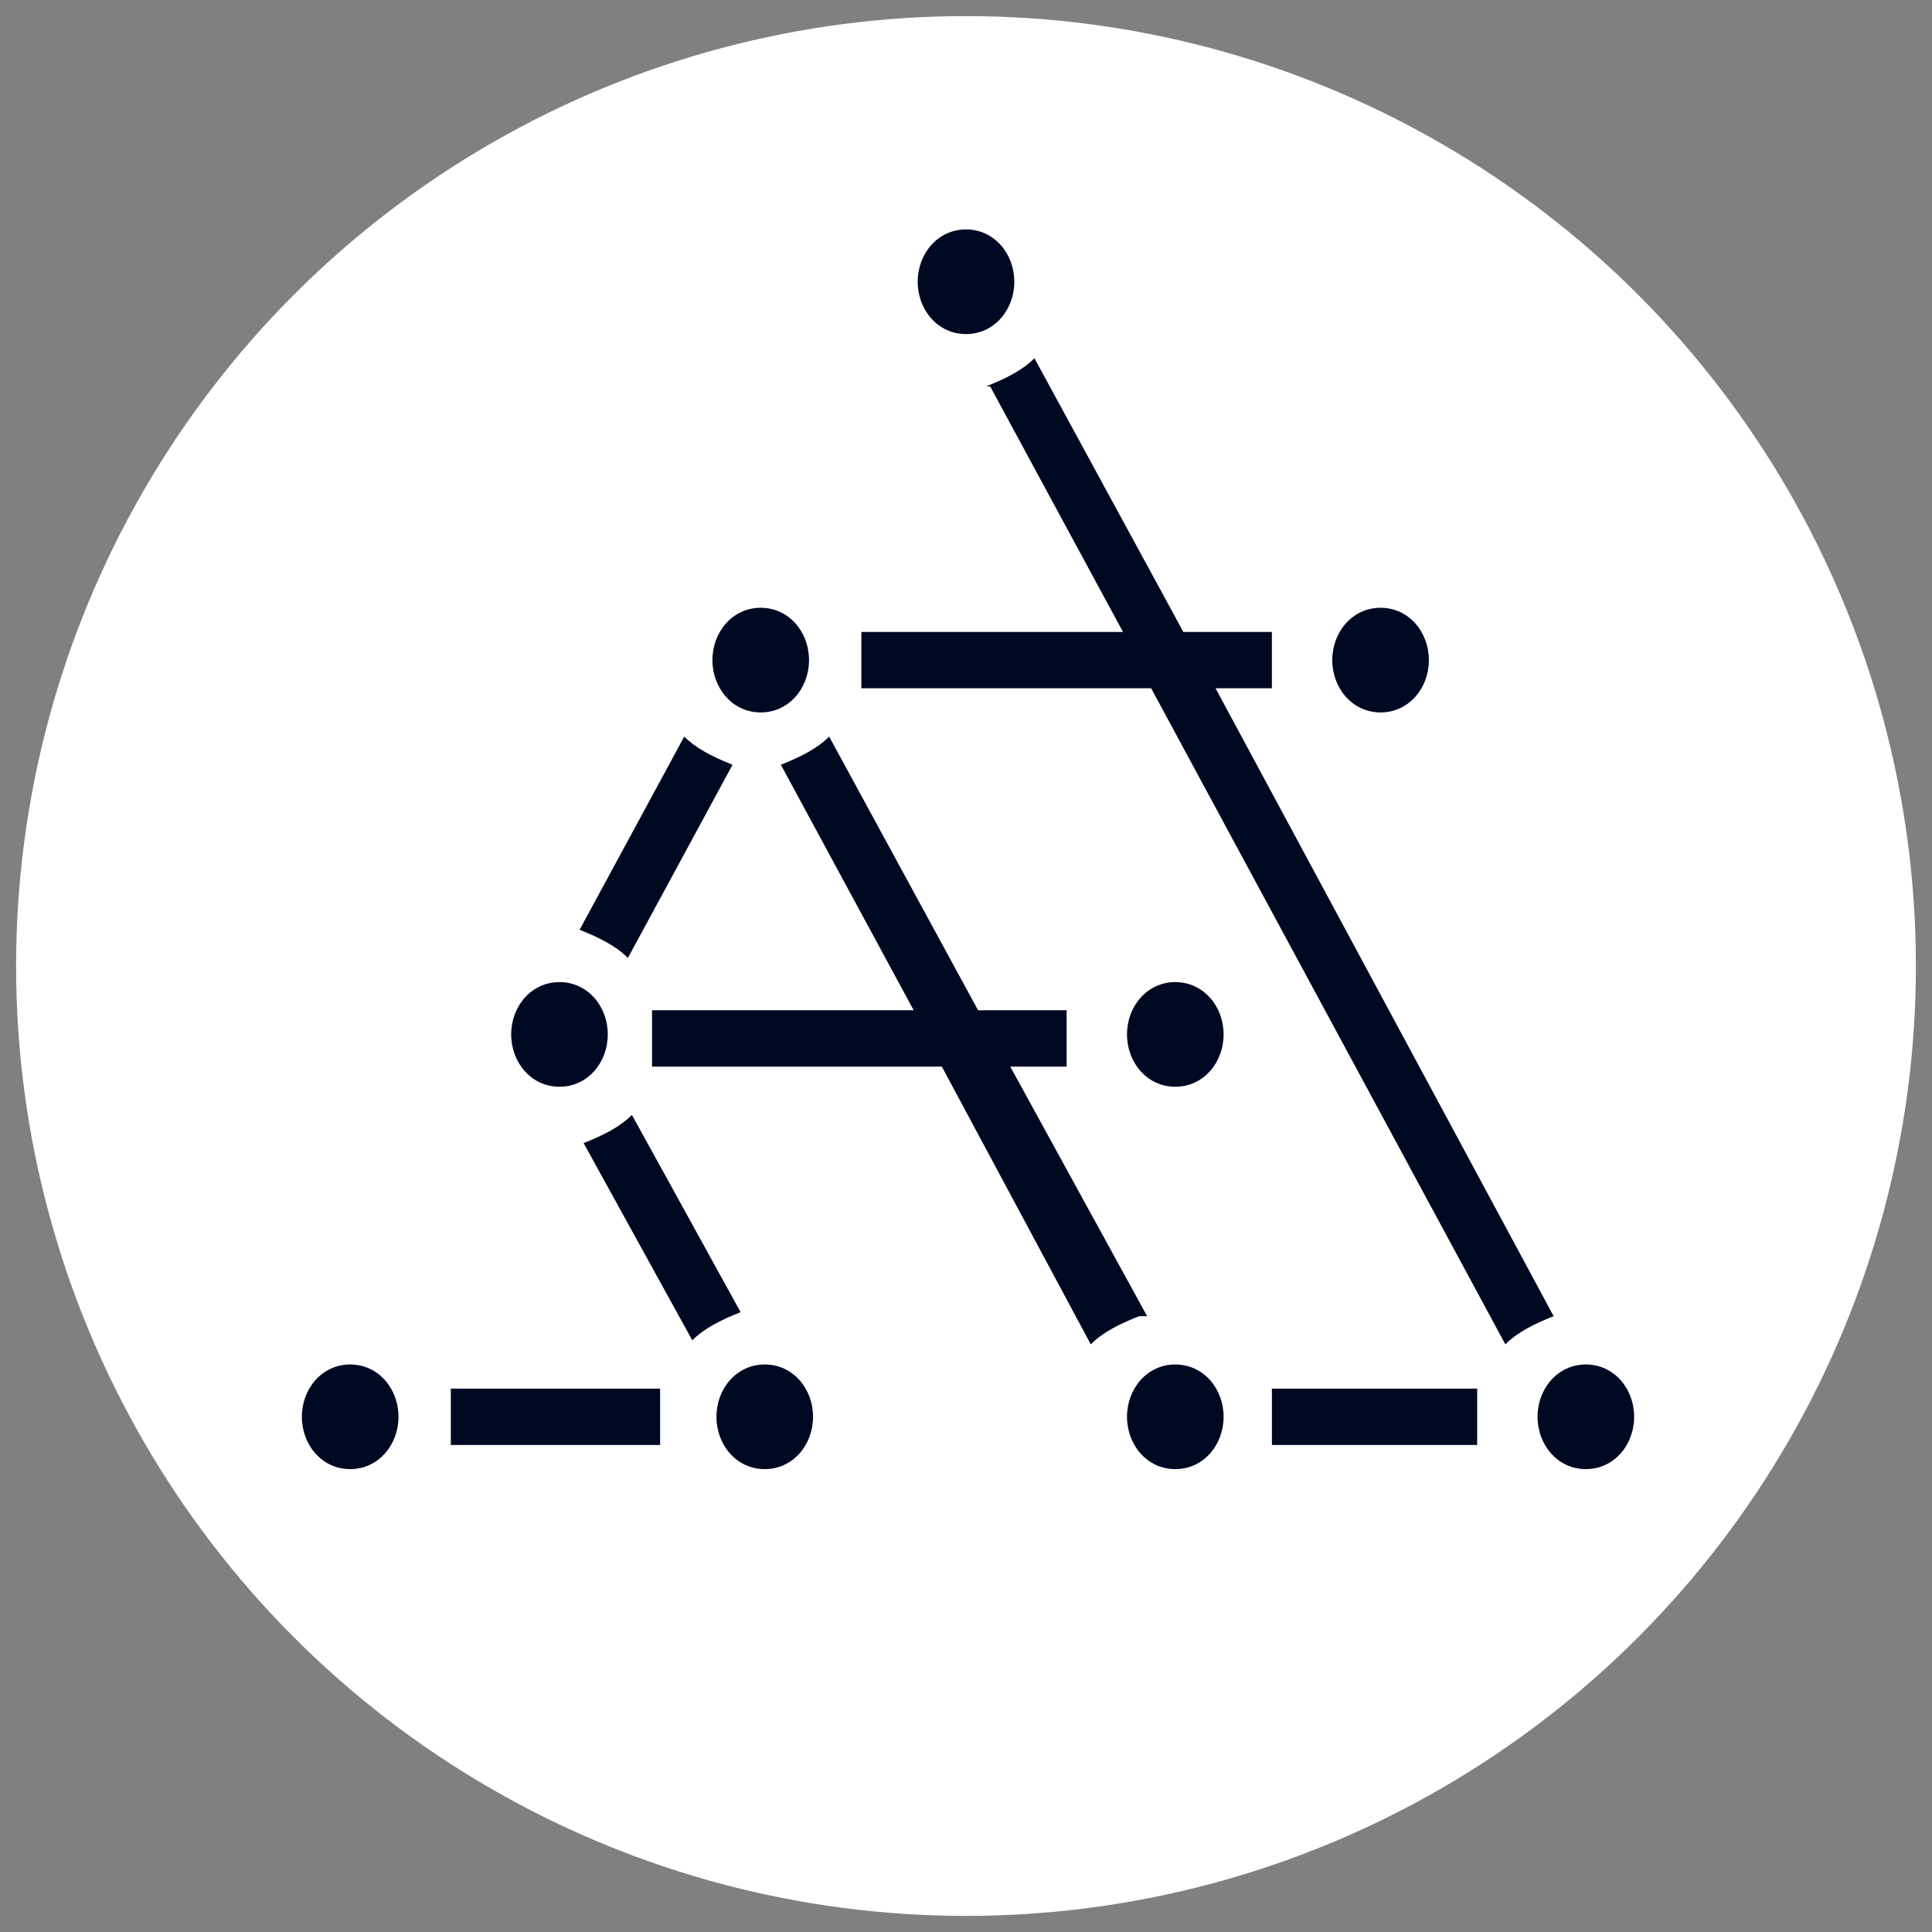
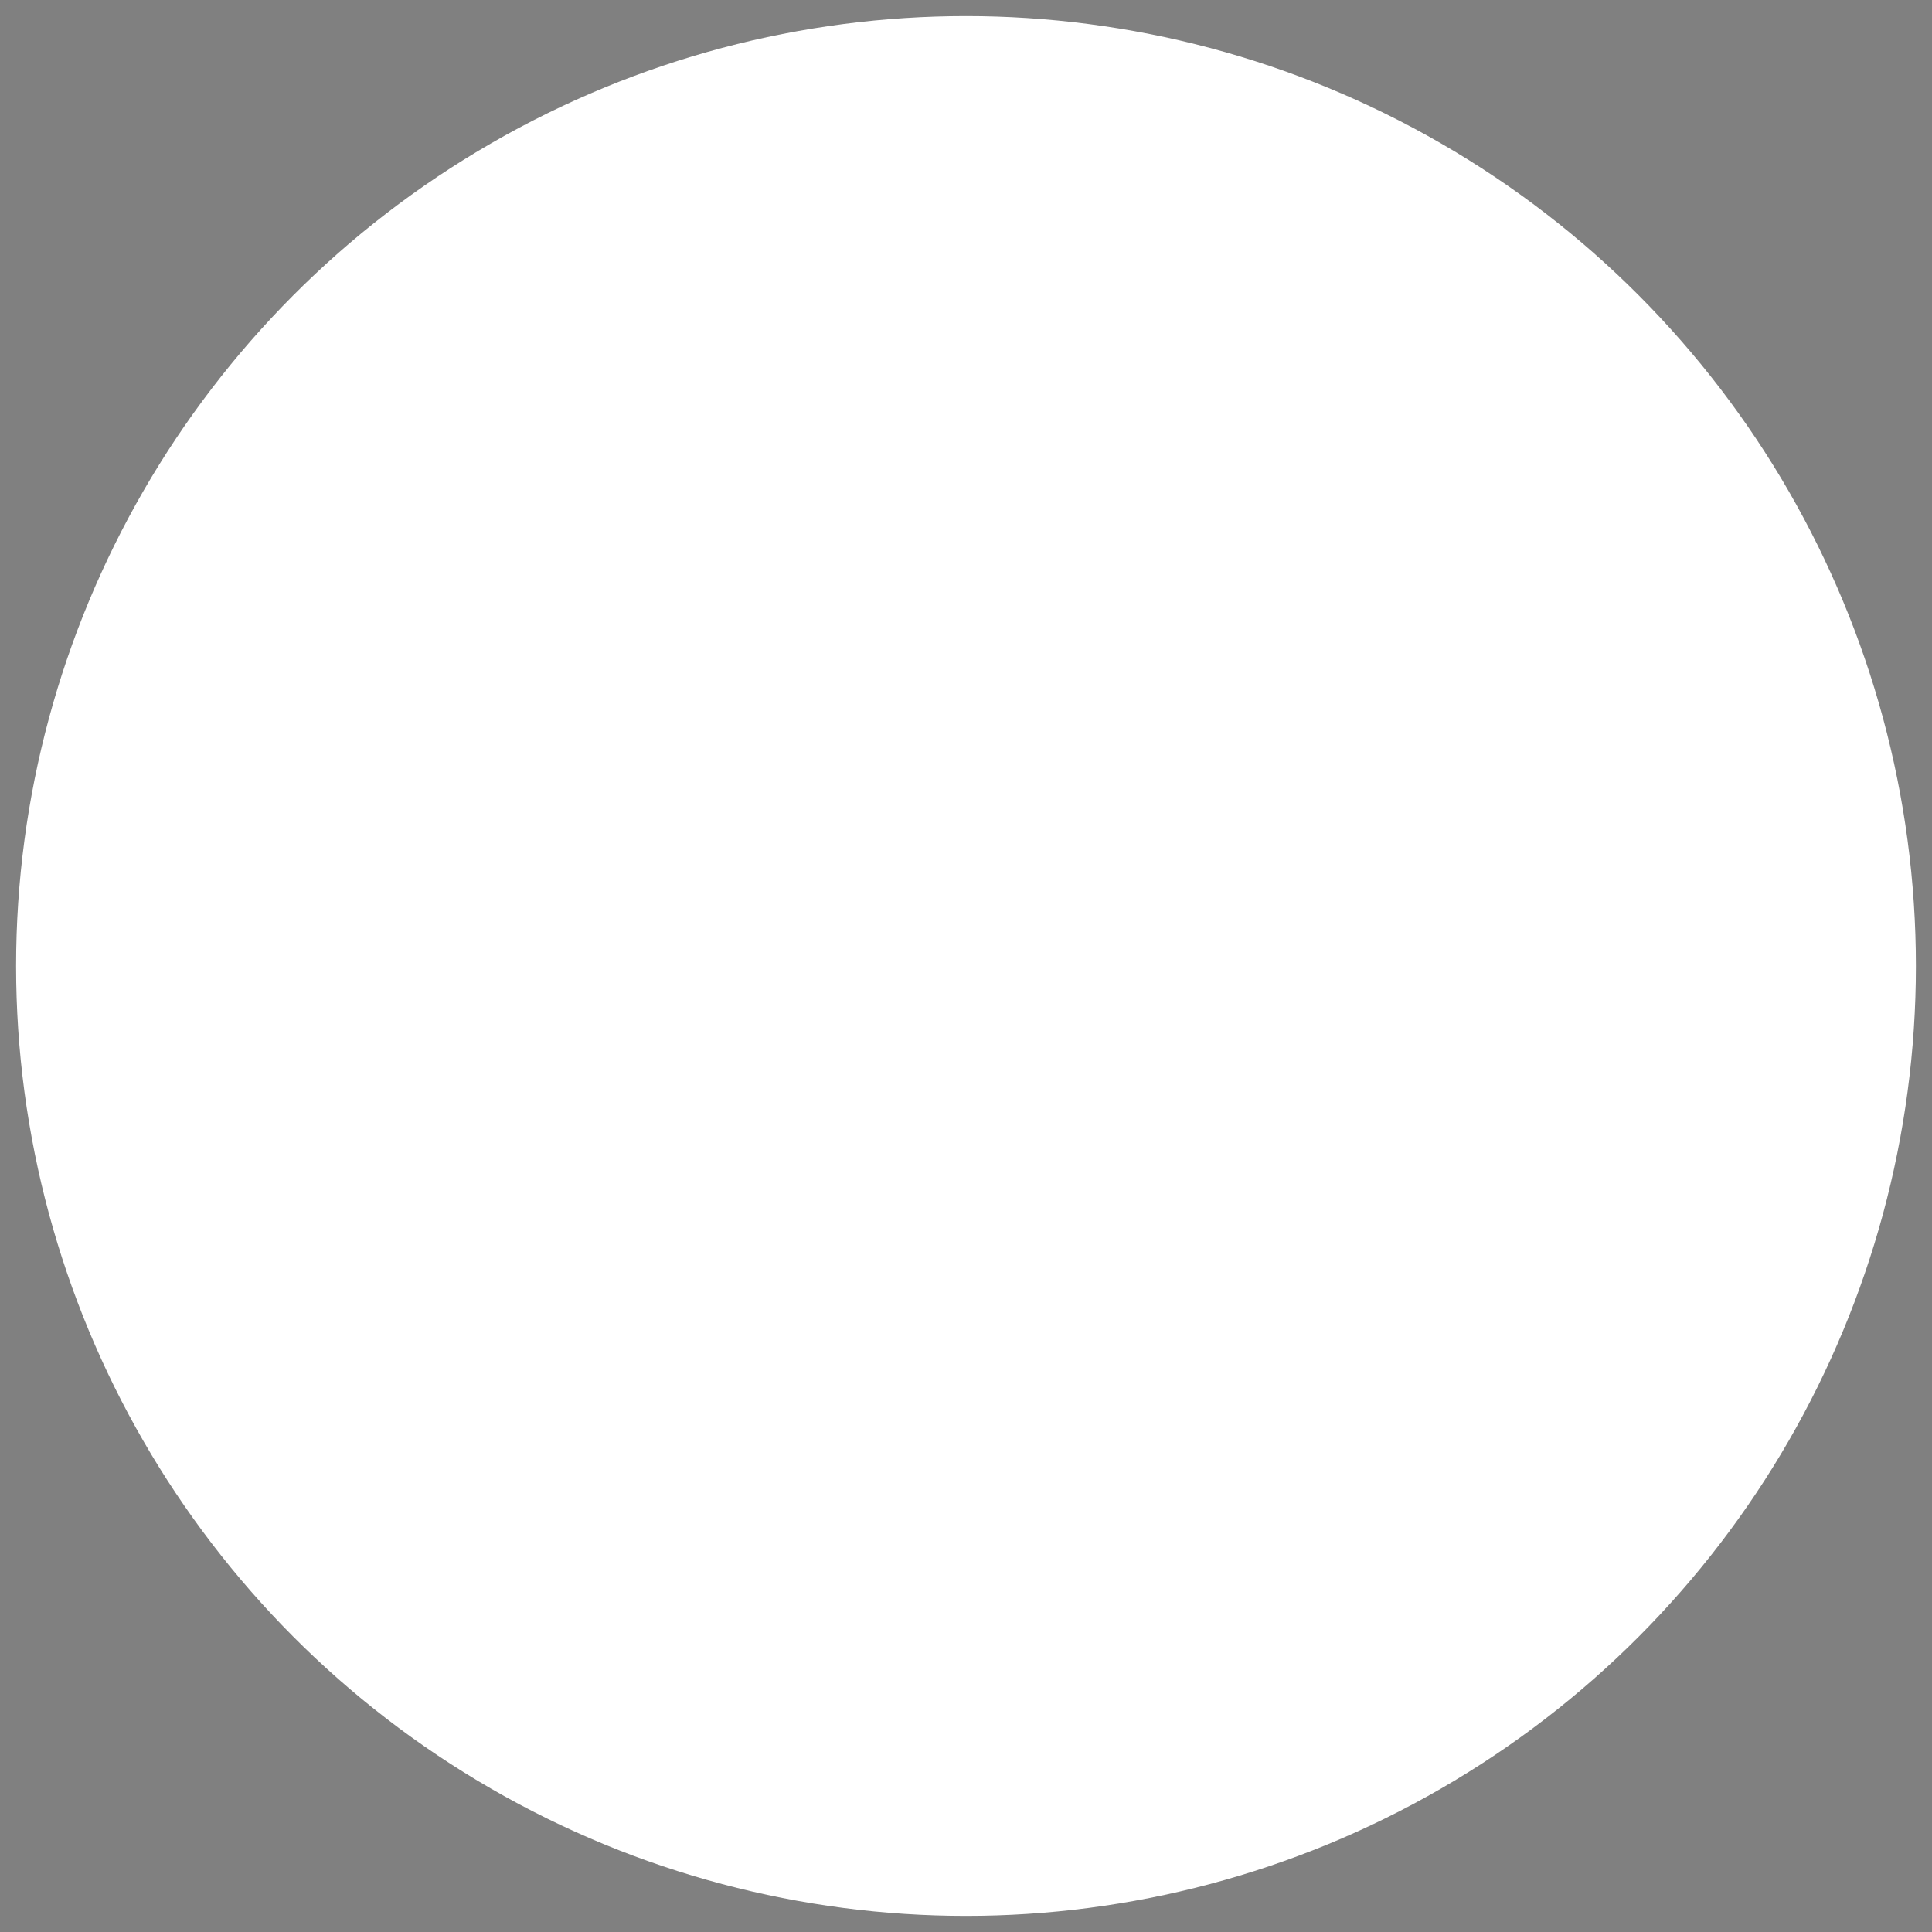
<svg xmlns="http://www.w3.org/2000/svg" id="Layer_1" version="1.1" viewBox="0 0 48 48">
  <rect x="0" y="0" width="48" height="48" fill="#808080" stroke="none" />
  <defs>
    <style>
      .st0 {
        fill: #000922;
      }

      .st1 {
        fill: #fff;
      }
    </style>
  </defs>
  <circle class="st1" cx="24" cy="24" r="23.6" />
-   <path class="st0" d="M14.5,28.4l2.7,4.9c.3-.3.7-.5,1.2-.7l-2.7-4.9c-.3.3-.7.5-1.2.7M16.4,35.9c0-.2,0-.5,0-.7s0-.5,0-.7h-5.2c0,.2,0,.5,0,.7s0,.5,0,.7h5.2ZM28.5,32.7l-3.4-6.2h1.4c0-.2,0-.5,0-.7s0-.5,0-.7h-2.2l-3.7-6.8c-.3.3-.7.5-1.2.7l3.3,6.1h-6.5c0,.2,0,.5,0,.7s0,.5,0,.7h7.2l3.7,6.9c.3-.3.7-.5,1.2-.7M17,18.3l-2.6,4.8c.5.2.9.4,1.2.7l2.6-4.8c-.5-.2-.9-.4-1.2-.7M36.7,35.9c0-.2,0-.5,0-.7s0-.5,0-.7h-5.1c0,.2,0,.5,0,.7s0,.5,0,.7h5.1ZM24.6,9.6l3.3,6.1h-6.5c0,.2,0,.5,0,.7s0,.5,0,.7h7.2l8.8,16.3c.3-.3.7-.5,1.2-.7l-8.4-15.6h1.4c0-.2,0-.5,0-.7s0-.5,0-.7h-2.2l-3.7-6.8c-.3.3-.7.5-1.2.7M20.1,16.4c0-.7-.5-1.3-1.2-1.3s-1.2.6-1.2,1.3.5,1.3,1.2,1.3,1.2-.6,1.2-1.3ZM35.5,16.4c0-.7-.5-1.3-1.2-1.3s-1.2.6-1.2,1.3.5,1.3,1.2,1.3,1.2-.6,1.2-1.3ZM15.1,25.7c0-.7-.5-1.3-1.2-1.3s-1.2.6-1.2,1.3.5,1.3,1.2,1.3,1.2-.6,1.2-1.3ZM30.4,25.7c0-.7-.5-1.3-1.2-1.3s-1.2.6-1.2,1.3.5,1.3,1.2,1.3,1.2-.6,1.2-1.3ZM9.9,35.2c0-.7-.5-1.3-1.2-1.3s-1.2.6-1.2,1.3.5,1.3,1.2,1.3,1.2-.6,1.2-1.3ZM20.2,35.2c0-.7-.5-1.3-1.2-1.3s-1.2.6-1.2,1.3.5,1.3,1.2,1.3,1.2-.6,1.2-1.3ZM30.4,35.2c0-.7-.5-1.3-1.2-1.3s-1.2.6-1.2,1.3.5,1.3,1.2,1.3,1.2-.6,1.2-1.3ZM40.6,35.2c0-.7-.5-1.3-1.2-1.3s-1.2.6-1.2,1.3.5,1.3,1.2,1.3,1.2-.6,1.2-1.3ZM24,8.3c-.7,0-1.2-.6-1.2-1.3s.5-1.3,1.2-1.3,1.2.6,1.2,1.3-.5,1.3-1.2,1.3Z" />
</svg>